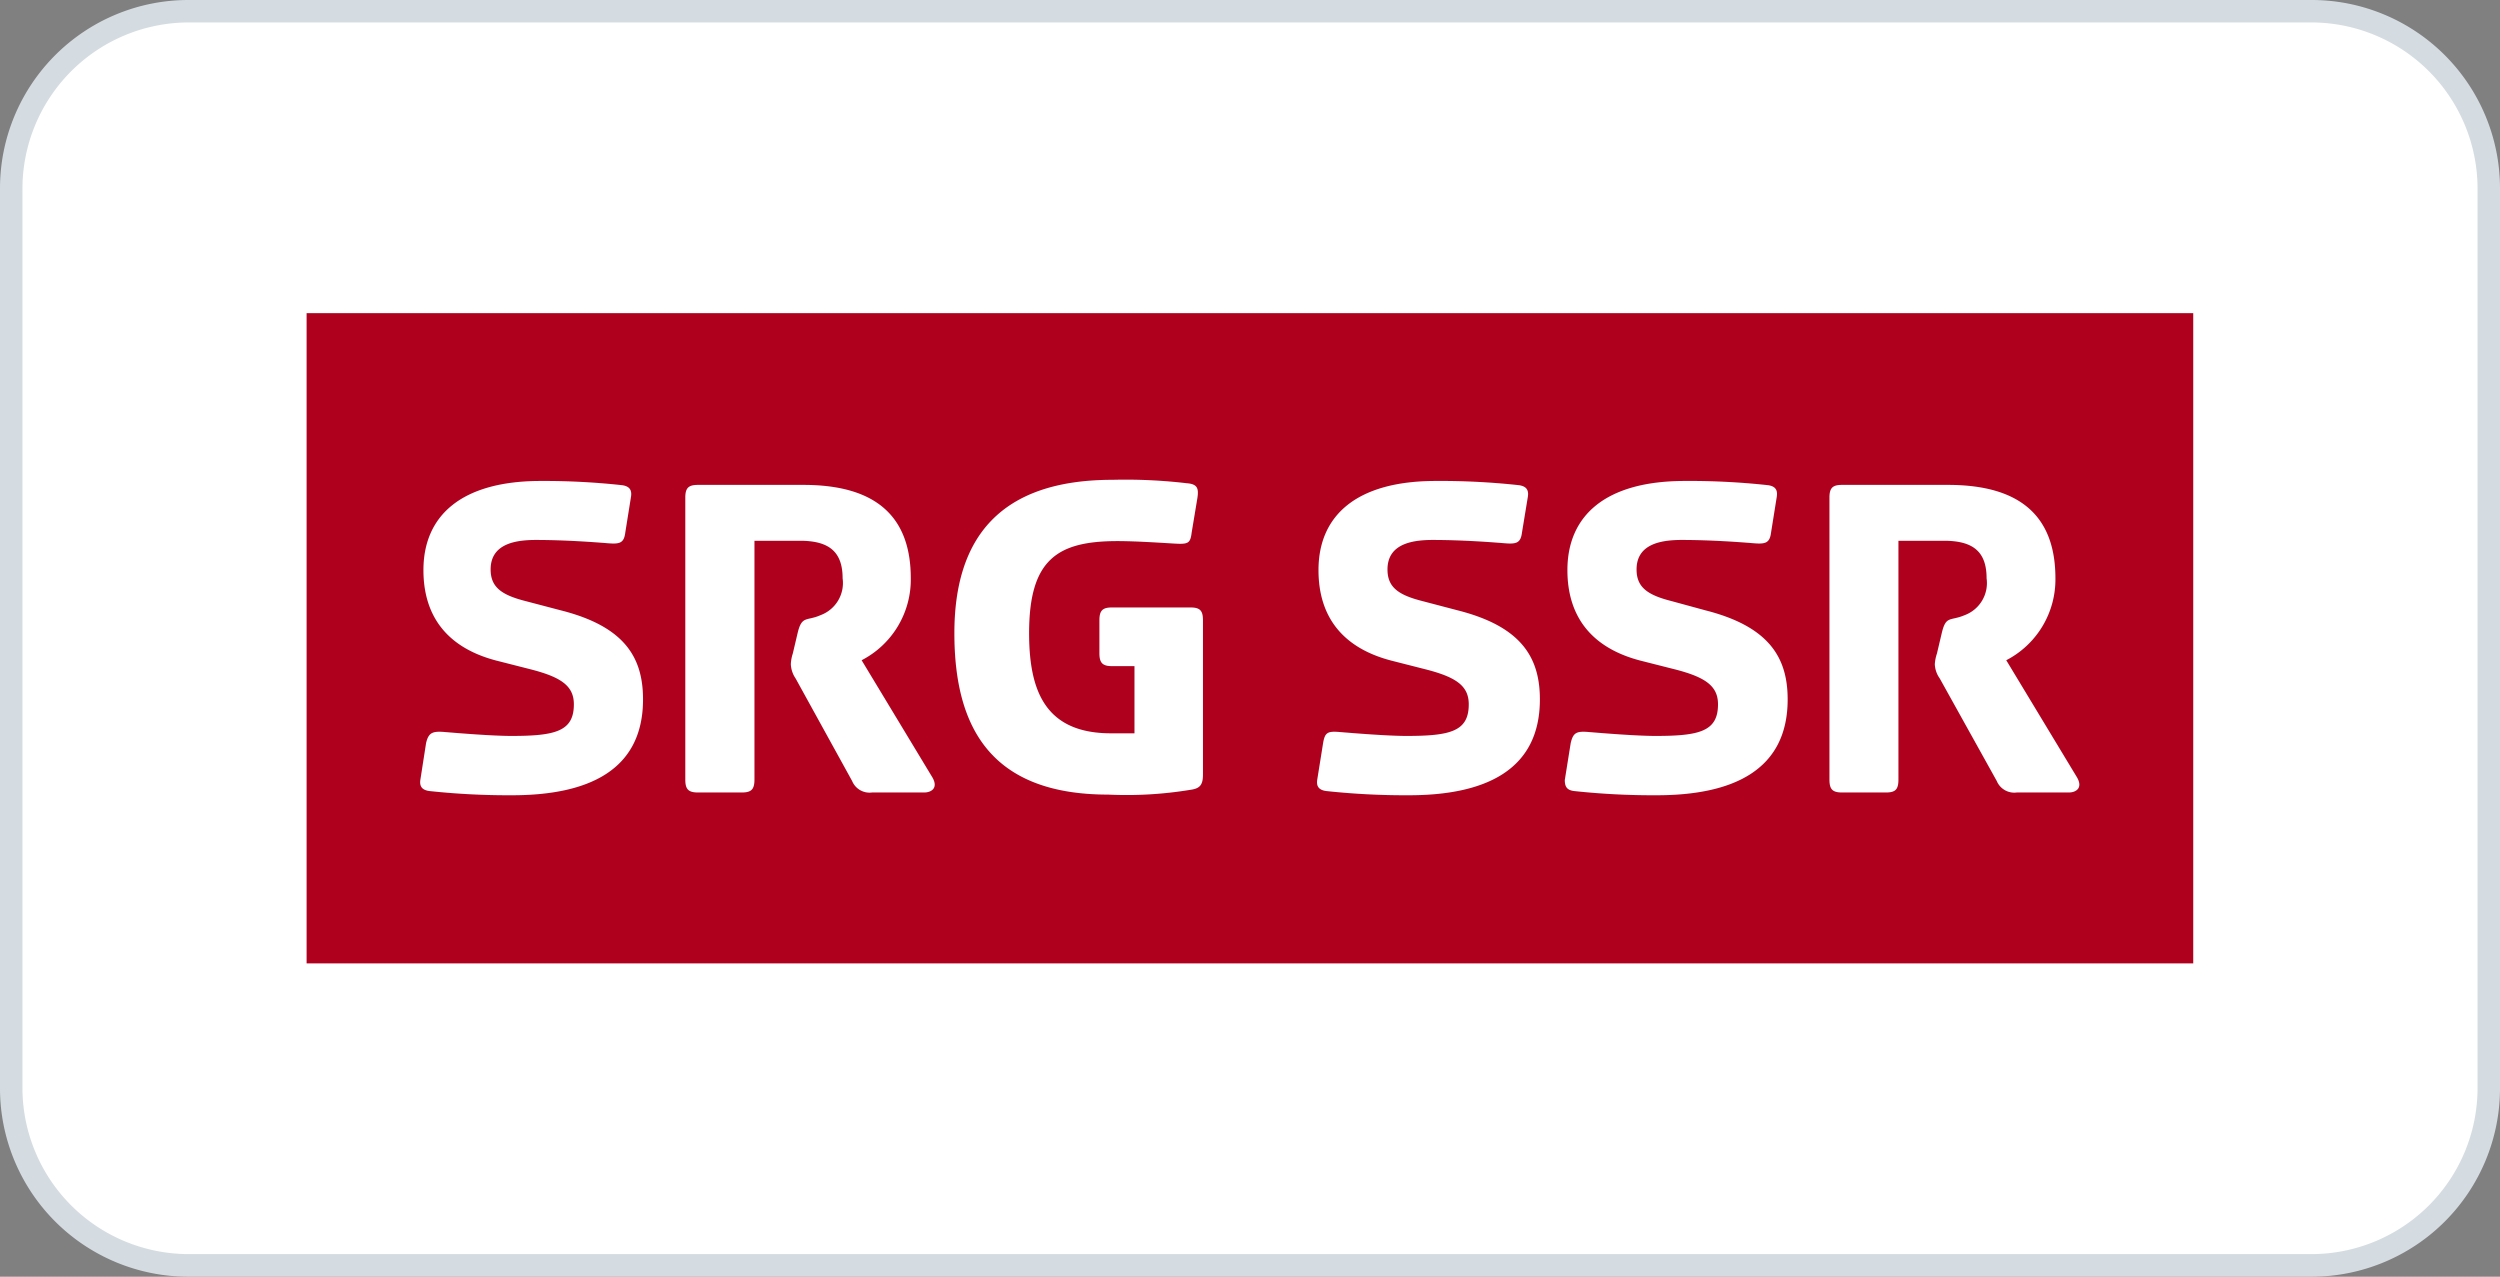
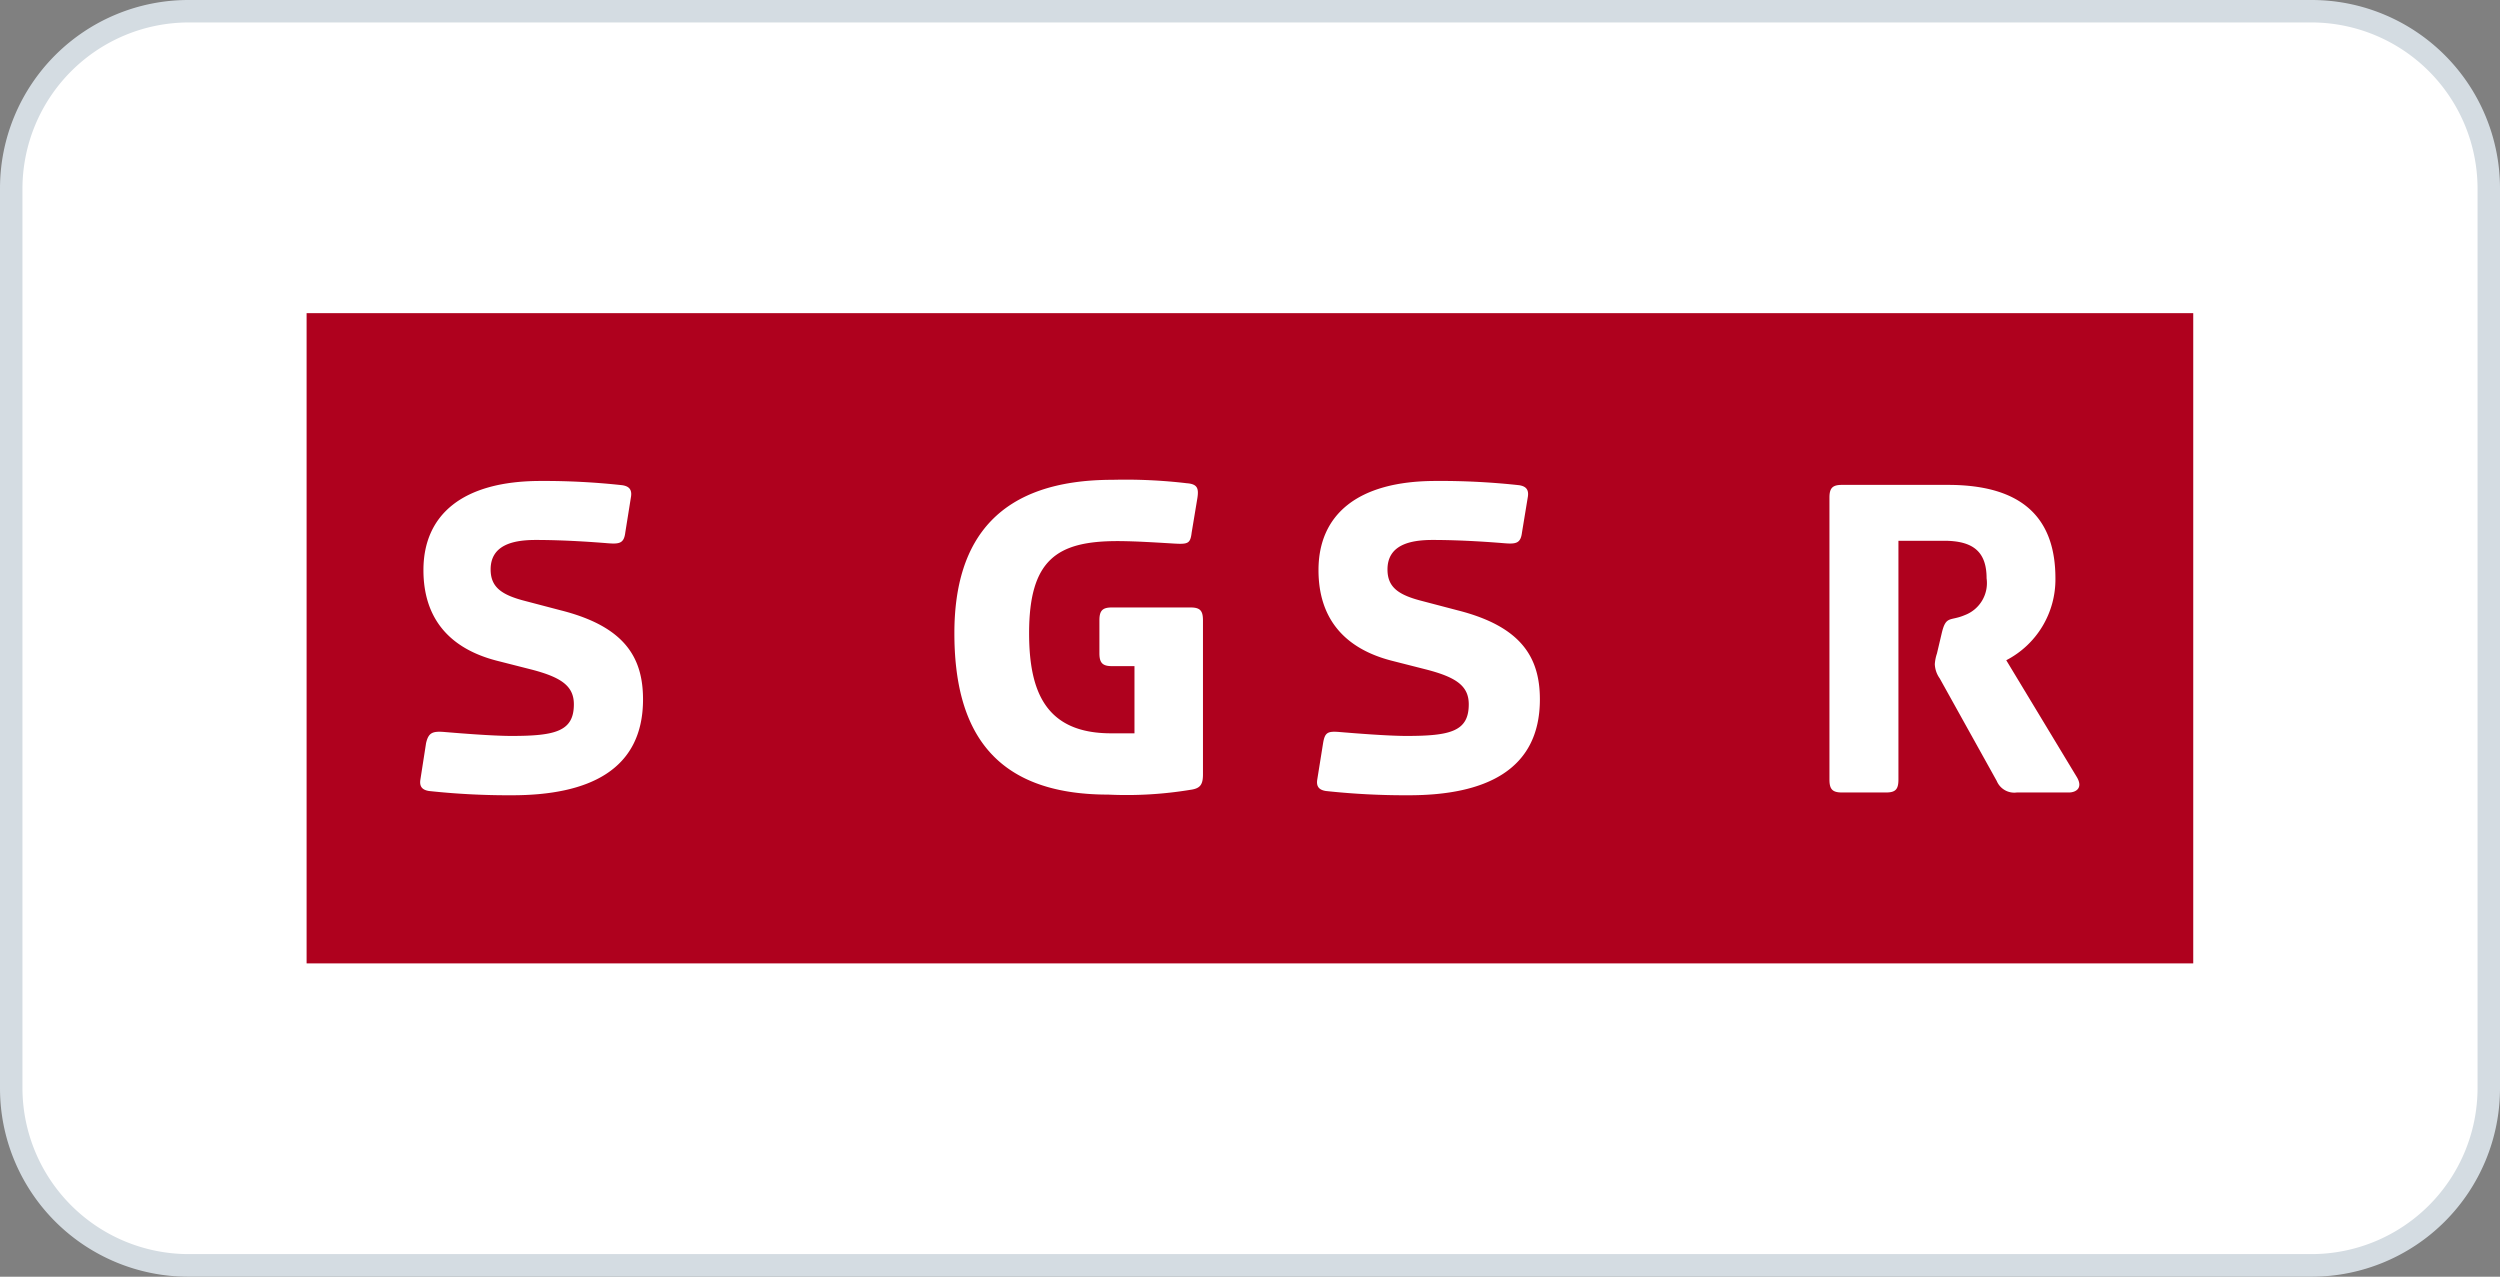
<svg xmlns="http://www.w3.org/2000/svg" id="Ebene_1" data-name="Ebene 1" viewBox="0 0 152.56 77.91">
  <rect x="0" y="0" width="152.56" height="77.91" fill="#808080" stroke="none" />
  <defs>
    <style>.cls-1{fill:#fff;}.cls-2{fill:#d4dce2;}.cls-3{fill:#af011e;}</style>
  </defs>
  <rect class="cls-1" x="0.69" y="0.69" width="151.19" height="76.53" rx="10.8" />
  <path class="cls-2" d="M141.07,1.37a10.15,10.15,0,0,1,10.12,10.12V66.42a10.14,10.14,0,0,1-10.12,10.11H11.49A10.15,10.15,0,0,1,1.37,66.42V11.49A10.16,10.16,0,0,1,11.49,1.37H141.07m0-1.37H11.49A11.5,11.5,0,0,0,0,11.49V66.42A11.5,11.5,0,0,0,11.49,77.91H141.07a11.5,11.5,0,0,0,11.49-11.49V11.49A11.5,11.5,0,0,0,141.07,0Z" />
  <rect class="cls-3" x="18.71" y="19.11" width="115.13" height="39.68" />
  <path class="cls-1" d="M26,45.35l-.35,2.25c-.06.43.15.61.53.67a45.28,45.28,0,0,0,5.06.26c4.65,0,8-1.51,8-5.85,0-2.54-1.1-4.44-5-5.43l-2.17-.57c-1.45-.37-2.13-.84-2.13-1.93,0-1.51,1.4-1.8,2.75-1.8,1.81,0,3.65.14,4.39.2s1,0,1.08-.67l.35-2.19c.06-.44-.15-.62-.53-.68A43.8,43.8,0,0,0,33,29.35c-4.82,0-7.16,2.1-7.16,5.44,0,3,1.64,4.8,4.48,5.53l2.16.55c1.78.47,2.54,1,2.54,2.11,0,1.64-1.11,1.93-3.8,1.93-1.23,0-3.36-.18-4.09-.24S26.15,44.7,26,45.35Z" />
-   <path class="cls-1" d="M48.67,38.65l-.29,1.23a2.39,2.39,0,0,0-.12.65,1.66,1.66,0,0,0,.29.87L52,47.66a1.15,1.15,0,0,0,1.22.7h3.19c.41,0,.91-.27.44-1l-4.27-7.07a5.54,5.54,0,0,0,3-5c0-3.66-2-5.7-6.55-5.7H42.59c-.59,0-.77.2-.77.78V47.57c0,.59.18.79.77.79h2.69c.58,0,.76-.2.76-.79V33h2.78c1.75,0,2.6.65,2.6,2.29a2.09,2.09,0,0,1-1.35,2.25C49.22,37.92,48.93,37.54,48.67,38.65Z" />
  <path class="cls-1" d="M73.41,47.25V37.86c0-.59-.17-.79-.76-.79h-4.8c-.58,0-.76.2-.76.79v2c0,.58.18.79.76.79h1.38v4.1c-.18,0-.76,0-1.43,0-4,0-5-2.57-5-6.11,0-4.48,1.7-5.62,5.39-5.62,1.11,0,2.59.1,3.45.15s1,0,1.08-.67l.35-2.11c.09-.59,0-.85-.64-.9a31.91,31.91,0,0,0-4.54-.21c-6.87,0-9.65,3.54-9.65,9.36s2.28,9.85,9.39,9.85a23.9,23.9,0,0,0,5-.29C73.24,48.12,73.41,47.89,73.41,47.25Z" />
  <path class="cls-1" d="M80.74,45.35l-.36,2.25c-.06.43.15.61.53.67a45.12,45.12,0,0,0,5.06.26c4.64,0,8-1.51,8-5.85,0-2.54-1.11-4.44-5-5.43l-2.17-.57c-1.46-.37-2.13-.84-2.13-1.93,0-1.51,1.4-1.8,2.75-1.8,1.81,0,3.65.14,4.38.2s1,0,1.08-.67l.36-2.19c.06-.44-.15-.62-.53-.68a44,44,0,0,0-5.09-.26c-4.83,0-7.16,2.1-7.16,5.44,0,3,1.63,4.8,4.47,5.53l2.16.55c1.79.47,2.54,1,2.54,2.11,0,1.64-1.1,1.93-3.79,1.93-1.23,0-3.37-.18-4.1-.24S80.85,44.7,80.74,45.35Z" />
-   <path class="cls-1" d="M95.85,45.35l-.36,2.25c0,.43.15.61.54.67a45.12,45.12,0,0,0,5.06.26c4.64,0,8-1.51,8-5.85,0-2.54-1.12-4.44-5-5.43L102,36.68c-1.46-.37-2.13-.84-2.13-1.93,0-1.51,1.4-1.8,2.75-1.8,1.81,0,3.65.14,4.38.2s1,0,1.08-.67l.35-2.19c.06-.44-.14-.62-.52-.68a44,44,0,0,0-5.09-.26c-4.83,0-7.17,2.1-7.17,5.44,0,3,1.64,4.8,4.48,5.53l2.17.55c1.78.47,2.54,1,2.54,2.11,0,1.64-1.11,1.93-3.8,1.93-1.23,0-3.37-.18-4.1-.24S96,44.7,95.85,45.35Z" />
  <path class="cls-1" d="M118.49,38.65l-.29,1.23a2.56,2.56,0,0,0-.13.65,1.6,1.6,0,0,0,.3.87l3.48,6.26a1.16,1.16,0,0,0,1.23.7h3.18c.41,0,.91-.27.44-1l-4.27-7.07a5.55,5.55,0,0,0,3-5c0-3.66-2-5.7-6.55-5.7H112.4c-.58,0-.76.2-.76.78V47.57c0,.59.18.79.76.79h2.7c.58,0,.75-.2.75-.79V33h2.78c1.76,0,2.6.65,2.6,2.29a2.09,2.09,0,0,1-1.34,2.25C119,37.92,118.75,37.54,118.49,38.65Z" />
</svg>